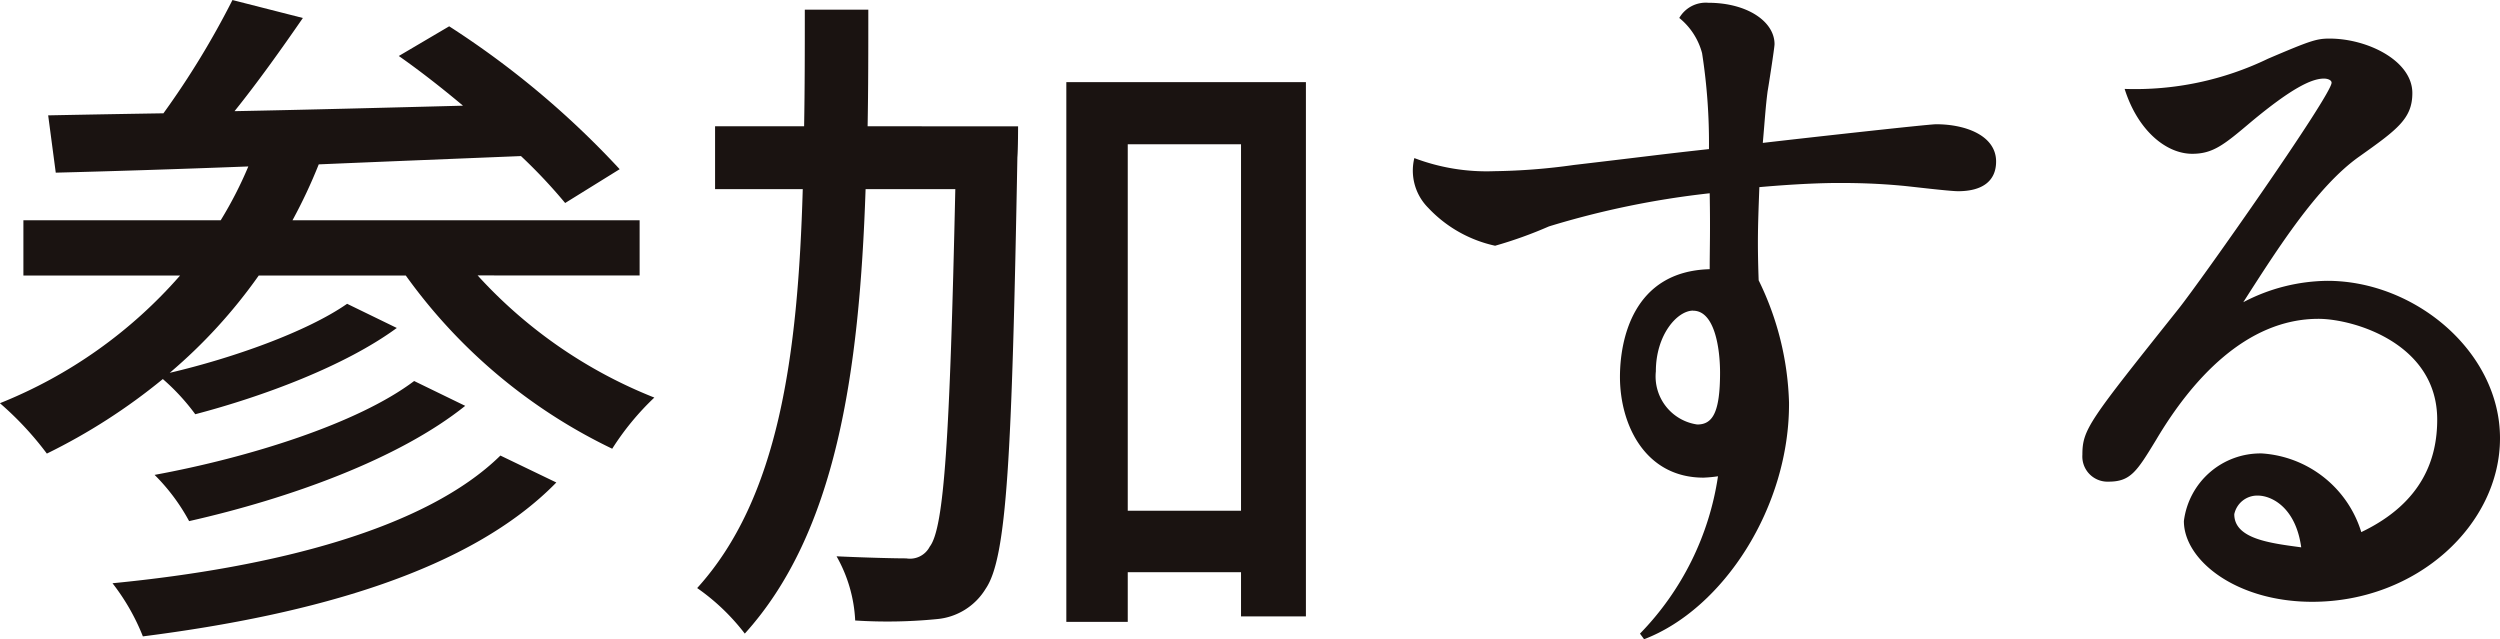
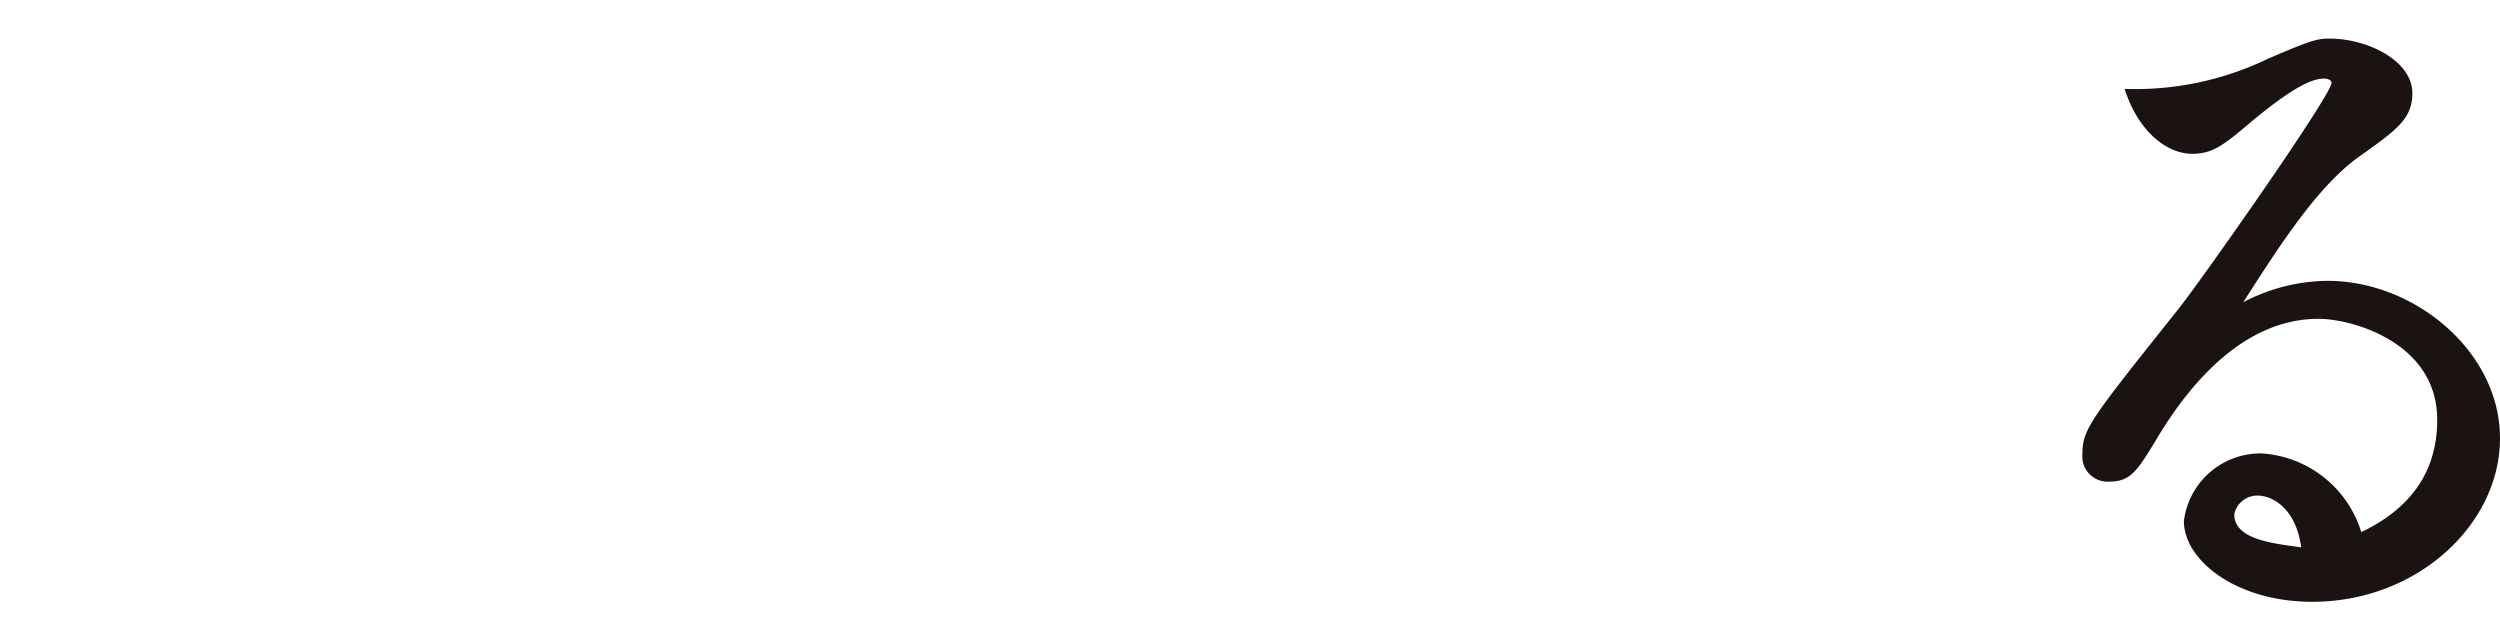
<svg xmlns="http://www.w3.org/2000/svg" width="136.843" height="34.986" viewBox="0 0 136.843 34.986">
  <g id="グループ_187" data-name="グループ 187" transform="translate(-4766.809 -7506.593)">
    <g id="グループ_186" data-name="グループ 186">
-       <path id="パス_2492" data-name="パス 2492" d="M4792.953,7521.669a26.051,26.051,0,0,0,9.672,6.686,14.7,14.7,0,0,0-2.305,2.8,29.708,29.708,0,0,1-11.3-9.482h-8.047A28.541,28.541,0,0,1,4776.1,7527c3.4-.793,7.48-2.229,9.709-3.778l2.72,1.323c-2.834,2.078-7.292,3.74-11.032,4.722a11.784,11.784,0,0,0-1.775-1.926,32.572,32.572,0,0,1-6.348,4.08,17.463,17.463,0,0,0-2.569-2.758,25.82,25.82,0,0,0,9.861-6.989h-8.576v-3.024h10.8a21.631,21.631,0,0,0,1.512-2.946c-3.93.151-7.556.264-10.541.34l-.415-3.136c1.851-.038,3.967-.075,6.309-.113a46.145,46.145,0,0,0,3.778-6.2l3.854.983c-1.171,1.7-2.494,3.552-3.741,5.1,3.93-.076,8.237-.189,12.506-.3-1.172-.983-2.381-1.927-3.514-2.72l2.758-1.625a48.329,48.329,0,0,1,9.332,7.821l-2.984,1.851a28.856,28.856,0,0,0-2.418-2.569c-3.7.151-7.443.3-11.07.454a28.333,28.333,0,0,1-1.436,3.059h19v3.024Zm4.308,11.334c-4.686,4.8-13.149,7.215-22.631,8.424a11.812,11.812,0,0,0-1.663-2.909c8.917-.869,17.153-2.984,21.233-6.989Zm-4.988-4.195c-3.627,2.909-9.6,5.064-15.112,6.31a10.769,10.769,0,0,0-1.89-2.531c5.139-.945,11.109-2.8,14.207-5.138Z" fill="#1a1311" />
-       <path id="パス_2493" data-name="パス 2493" d="M4822.536,7513.507s0,1.247-.038,1.7c-.3,16.321-.566,21.913-1.737,23.613a3.477,3.477,0,0,1-2.683,1.662,27.529,27.529,0,0,1-4.458.075,7.864,7.864,0,0,0-1.02-3.513c1.662.076,3.173.113,3.816.113a1.216,1.216,0,0,0,1.284-.642c.793-1.02,1.1-5.97,1.4-19.57h-4.911c-.34,10.087-1.624,18.814-6.612,24.33a11.694,11.694,0,0,0-2.607-2.493c4.458-4.911,5.516-12.7,5.78-21.837h-4.8v-3.439h4.874c.038-2.078.038-4.193.038-6.384h3.476c0,2.153,0,4.306-.038,6.384Zm15.755-2.418v29.243h-3.552v-2.418h-6.2v2.72h-3.362v-29.545Zm-3.552,23.462V7514.49h-6.2v20.061Z" fill="#1a1311" />
-       <path id="パス_2494" data-name="パス 2494" d="M4856.577,7541.276a15.621,15.621,0,0,0,4.27-8.613,7.108,7.108,0,0,1-.794.075c-3.174,0-4.572-2.871-4.572-5.516,0-1.965.68-5.781,4.912-5.894,0-1.209.038-2,0-4.156a47.9,47.9,0,0,0-8.8,1.814,23.07,23.07,0,0,1-2.946,1.058,7.086,7.086,0,0,1-3.665-2.079,2.881,2.881,0,0,1-.756-2.719,11.133,11.133,0,0,0,4.382.717,33.974,33.974,0,0,0,4.345-.339c4.194-.492,4.648-.568,7.4-.87a32.027,32.027,0,0,0-.377-5.251,3.7,3.7,0,0,0-1.248-1.927,1.673,1.673,0,0,1,1.587-.831c2.117,0,3.627,1.019,3.627,2.266,0,.19-.34,2.38-.378,2.57-.113.869-.151,1.548-.264,2.834,2.267-.265,9.067-1.021,9.483-1.021,1.662,0,3.287.643,3.287,2.04,0,1.1-.794,1.625-2.078,1.625-.491,0-2.644-.264-3.06-.3-1.209-.113-2.305-.151-3.438-.151-1.625,0-3.514.151-4.383.228-.076,2.077-.113,2.908-.038,5.1a16.182,16.182,0,0,1,1.662,6.688c.038,5.705-3.589,11.3-7.933,12.959Zm2.909-17.681c-.869,0-2.04,1.323-2.04,3.325a2.657,2.657,0,0,0,2.267,2.909c.831,0,1.247-.643,1.247-2.834C4860.96,7525.635,4860.657,7523.6,4859.486,7523.6Z" fill="#1a1311" />
      <path id="パス_2495" data-name="パス 2495" d="M4890.958,7509.805c2.305-.982,2.645-1.1,3.362-1.1,2.078,0,4.534,1.209,4.534,2.984,0,1.4-.831,2-2.909,3.476-2.3,1.625-4.458,5.025-6.346,7.971a10.085,10.085,0,0,1,4.608-1.171c4.8,0,9.445,3.892,9.445,8.615s-4.533,8.954-10.276,8.954c-4.155,0-7.027-2.268-7.027-4.421a4.225,4.225,0,0,1,4.269-3.7,6.108,6.108,0,0,1,5.441,4.306c3.4-1.624,4.156-4.08,4.156-6.158,0-4.193-4.61-5.516-6.5-5.516-3.968,0-6.952,3.363-8.879,6.612-1.058,1.738-1.4,2.3-2.608,2.3a1.378,1.378,0,0,1-1.435-1.473c0-1.4.378-1.851,5.252-7.972,1.209-1.511,8.388-11.712,8.388-12.391,0-.152-.228-.227-.416-.227-.68,0-1.776.528-4,2.38-1.474,1.247-2.078,1.737-3.211,1.737-1.436,0-2.986-1.284-3.7-3.551A16.722,16.722,0,0,0,4890.958,7509.805Zm-.566,23.915a1.284,1.284,0,0,0-1.285,1.02c0,1.36,2,1.587,3.664,1.813C4892.47,7534.362,4891.147,7533.72,4890.392,7533.72Z" fill="#1a1311" />
    </g>
  </g>
</svg>